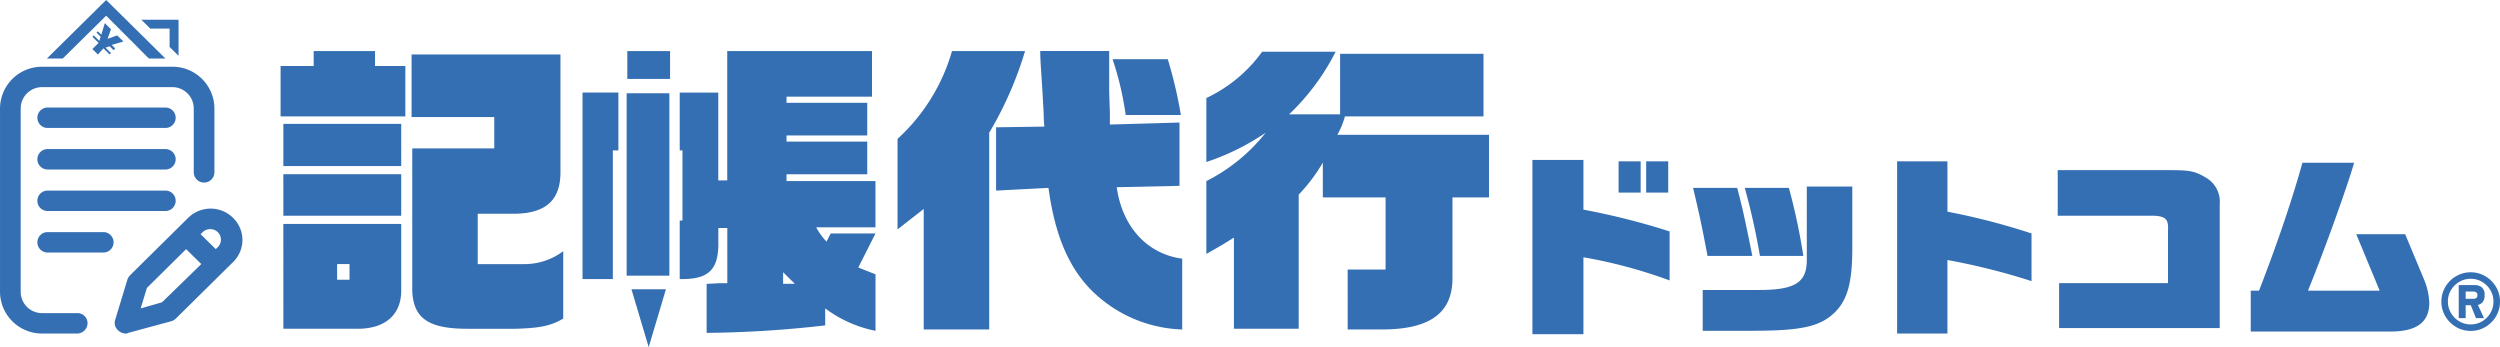
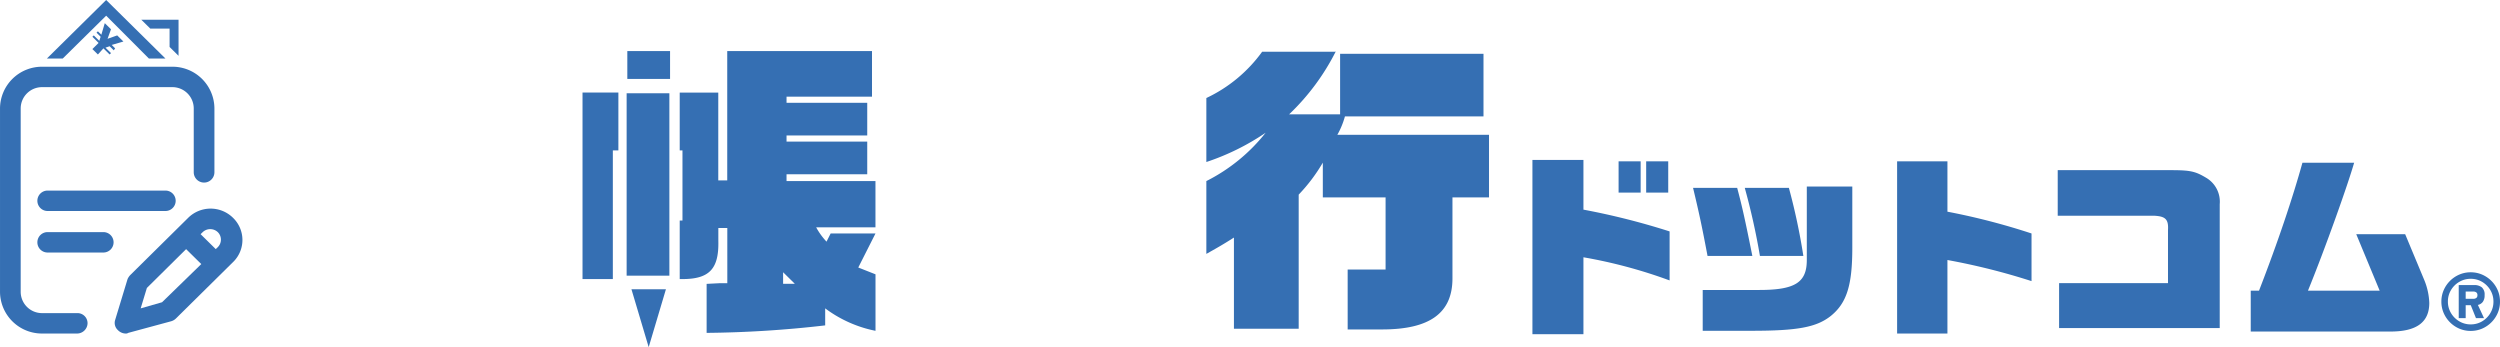
<svg xmlns="http://www.w3.org/2000/svg" width="250.932" height="34.844" viewBox="0 0 250.932 34.844">
  <g transform="translate(-0.068 -0.039)">
    <path d="M222.4,23.5h5.12v4.987a71.865,71.865,0,0,1,8.649,2.186v4.919a49.562,49.562,0,0,0-8.649-2.323v7.72H222.4Zm8.649.137h2.214v3.143h-2.214Zm2.768,0h2.214v3.143h-2.214Z" transform="translate(-68.518 -7.406)" fill="#356fb3" />
    <path d="M247.153,34.369c-.554-2.938-.83-4.236-1.453-6.832h4.428c.415,1.571.692,2.664,1.522,6.832Zm-.484,3.416h5.674c3.6,0,4.774-.752,4.774-3.006V27.4h4.567v6.149c0,3.758-.554,5.534-2.145,6.832-1.453,1.161-3.39,1.5-7.957,1.5h-4.913Zm8.649-10.248a62.6,62.6,0,0,1,1.453,6.832h-4.359a67.941,67.941,0,0,0-1.522-6.832Z" transform="translate(-75.695 -8.641)" fill="#356fb3" />
    <path d="M275.3,23.7h5.051v5.056a67.336,67.336,0,0,1,8.441,2.186v4.782a66.3,66.3,0,0,0-8.441-2.118v7.379H275.3Z" transform="translate(-84.814 -7.469)" fill="#356fb3" />
    <path d="M298.669,36.341h11V31.012c.069-1.093-.277-1.366-1.315-1.435H298.6V25h11.417c1.937,0,2.422.137,3.46.752a2.782,2.782,0,0,1,1.384,2.664V40.85H298.738V36.341Z" transform="translate(-91.993 -7.881)" fill="#356fb3" />
    <path d="M326.6,36.444h.83c1.937-4.987,3.39-9.36,4.359-12.844h5.189c-.623,2.186-2.906,8.608-4.636,12.844h7.2l-2.353-5.671H342.1l1.937,4.646a6.6,6.6,0,0,1,.484,2.255c0,1.913-1.245,2.869-3.875,2.869H326.6Z" transform="translate(-100.619 -7.227)" fill="#356fb3" />
-     <path d="M44.121,9V7.5h6.158V9h3.044v5.056H40.8V9Zm8.787,10.043H41.077V14.81H52.909Zm-11.832.82H52.909v4.167H41.077Zm0,4.987H52.909v6.832c-.069,2.391-1.73,3.758-4.567,3.689H41.077Zm6.642,4.031H46.474v1.571h1.245Zm14.53-11.546V14.127h-8.3V7.842H68.892V19.661c0,2.8-1.453,4.1-4.5,4.167H60.589v5.056h4.705a6.439,6.439,0,0,0,3.875-1.3V34.35c-1.245.752-2.422.956-4.774,1.025H59.551c-3.875,0-5.4-1.025-5.535-3.758V17.27h8.234Z" transform="translate(-12.569 -2.336)" fill="#356fb3" />
-     <path d="M130.3,16.313A19.031,19.031,0,0,0,135.766,7.5H143.1a36.556,36.556,0,0,1-3.6,8.2V35.443h-6.573V23.35L130.3,25.4Zm14.738-1.23a12.677,12.677,0,0,1-.069-1.3l-.138-2.46-.138-2.118c0-.137-.069-.82-.069-1.708h6.919v4.031l.069,2.186v1.161l6.988-.2v6.354l-6.3.137c.554,3.963,3.044,6.7,6.573,7.174v7.105a13.5,13.5,0,0,1-9.272-4.1c-2.214-2.323-3.529-5.534-4.152-10.111l-5.259.273V15.152ZM157.423,8.32a43.516,43.516,0,0,1,1.315,5.6H153.2a31,31,0,0,0-1.315-5.6Z" transform="translate(-40.143 -2.336)" fill="#356fb3" />
    <path d="M188.108,7.5a23.031,23.031,0,0,1-4.705,6.354h5.12V7.773h14.392v6.285H189.008a8.012,8.012,0,0,1-.761,1.845h15.222v6.285H199.8v8.13c0,3.484-2.283,5.124-7.058,5.124h-3.46V29.431h3.806V22.189h-6.3V18.7a17.091,17.091,0,0,1-2.422,3.211V35.374h-6.5V26.22c-1.176.752-1.8,1.093-2.768,1.64v-7.31a17.734,17.734,0,0,0,5.95-4.851,24.047,24.047,0,0,1-5.95,2.938V12.214a14.538,14.538,0,0,0,5.6-4.646h7.4Z" transform="translate(-53.945 -2.336)" fill="#356fb3" />
    <path d="M95.29,30.045H91V11.736h4.29ZM91.069,10.3h4.29V7.5h-4.29Zm.415,21.111,1.73,5.807,1.73-5.807Z" transform="translate(-28.035 -2.336)" fill="#356fb3" />
    <path d="M88.2,13.6H84.6V32.32h3.044V19.407H88.2Z" transform="translate(-26.063 -4.27)" fill="#356fb3" />
    <path d="M118.35,25.81h-4.5l-.415.82a6.9,6.9,0,0,1-1.038-1.435h5.951V20.549h-8.926v-.683h8.1V16.587h-8.1v-.615h8.1V12.692h-8.1v-.615H118V7.5h-14.53V20.481h-.9V11.667H98.7v5.807h.277v7.037H98.7v5.875h.277c2.7,0,3.667-1.025,3.6-3.826v-1.3h.9V30.8h-.761l-1.315.068v4.919a111.546,111.546,0,0,0,11.9-.752V33.325a12.483,12.483,0,0,0,5.051,2.255V29.909l-1.73-.683Zm-9.272,5.124V29.7l1.176,1.161h-1.176Z" transform="translate(-30.407 -2.336)" fill="#356fb3" />
    <path d="M28.608,31.572a3.2,3.2,0,0,0-4.5,0L18.3,37.311a1.428,1.428,0,0,0-.277.41l-1.245,4.1a.975.975,0,0,0,.277,1.025,1.117,1.117,0,0,0,.761.342.42.42,0,0,0,.277-.068l4.29-1.161a1.119,1.119,0,0,0,.484-.273l5.812-5.739a3.087,3.087,0,0,0-.069-4.372m-7.127,8.472-2.145.615.623-2.05L23.9,34.715l1.522,1.5Zm5.6-5.534-.208.2-1.522-1.5.208-.2a1.1,1.1,0,0,1,1.522,0,1.062,1.062,0,0,1,0,1.5" transform="translate(-5.151 -9.67)" fill="#356fb3" />
    <path d="M7.849,34.532H4.321a2.142,2.142,0,0,1-2.145-2.118V13.968A2.142,2.142,0,0,1,4.321,11.85H17.4a2.142,2.142,0,0,1,2.145,2.118V20.39a1.038,1.038,0,0,0,2.076,0V13.968A4.211,4.211,0,0,0,17.4,9.8H4.321A4.211,4.211,0,0,0,.1,13.968V32.414a4.211,4.211,0,0,0,4.221,4.167H7.849a1.057,1.057,0,0,0,1.038-1.025,1.012,1.012,0,0,0-1.038-1.025" transform="translate(-0.031 -3.064)" fill="#356fb3" />
    <path d="M17.14,5.875H18.8L12.85,0,6.9,5.875H8.491l4.359-4.3Z" transform="translate(-2.126 0.039)" fill="#356fb3" />
    <path d="M24.336,2.9H20.6l.9.888h1.937V5.633l.9.888Z" transform="translate(-6.347 -0.879)" fill="#356fb3" />
    <path d="M14.815,5.86l.554.547-.138.137-.623-.615-.554.615L13.5,6l.623-.615L13.5,4.766l.138-.137.554.547.138-.41-.415-.41.138-.137.346.342L14.745,3.4l.623.615-.346.956.969-.342.623.615-1.176.342.346.342-.138.2-.415-.41Z" transform="translate(-4.159 -1.037)" fill="#356fb3" />
-     <path d="M6.538,15.8H18.37a1.025,1.025,0,1,1,0,2.05H6.538a1.025,1.025,0,1,1,0-2.05" transform="translate(-1.694 -4.967)" fill="#356fb3" />
-     <path d="M6.538,21.9H18.37a1.025,1.025,0,1,1,0,2.05H6.538a1.025,1.025,0,1,1,0-2.05" transform="translate(-1.694 -6.898)" fill="#356fb3" />
    <path d="M6.538,28H18.37a1.025,1.025,0,1,1,0,2.05H6.538a1.025,1.025,0,1,1,0-2.05" transform="translate(-1.694 -8.832)" fill="#356fb3" />
    <path d="M6.538,34.1h5.6a1.025,1.025,0,1,1,0,2.05h-5.6a1.025,1.025,0,1,1,0-2.05" transform="translate(-1.694 -10.764)" fill="#356fb3" />
    <path d="M3.949-5.478a2.859,2.859,0,0,1-1.139-.228,2.972,2.972,0,0,1-.939-.636,2.972,2.972,0,0,1-.636-.939,2.859,2.859,0,0,1-.228-1.139,2.859,2.859,0,0,1,.228-1.139,2.972,2.972,0,0,1,.636-.939,2.972,2.972,0,0,1,.939-.636,2.859,2.859,0,0,1,1.139-.228,2.859,2.859,0,0,1,1.139.228,2.972,2.972,0,0,1,.939.636,2.972,2.972,0,0,1,.636.939A2.859,2.859,0,0,1,6.89-8.419,2.859,2.859,0,0,1,6.663-7.28a2.972,2.972,0,0,1-.636.939,2.972,2.972,0,0,1-.939.636A2.859,2.859,0,0,1,3.949-5.478Zm0-.655A2.208,2.208,0,0,0,5.1-6.441a2.333,2.333,0,0,0,.825-.83,2.215,2.215,0,0,0,.308-1.148,2.208,2.208,0,0,0-.308-1.153A2.345,2.345,0,0,0,5.1-10.4a2.208,2.208,0,0,0-1.153-.308A2.215,2.215,0,0,0,2.8-10.4a2.333,2.333,0,0,0-.83.825,2.208,2.208,0,0,0-.308,1.153,2.215,2.215,0,0,0,.308,1.148,2.321,2.321,0,0,0,.83.83A2.215,2.215,0,0,0,3.949-6.132Zm-1.2-.626v-3.321H4.31a1.181,1.181,0,0,1,.75.223.94.94,0,0,1,.285.783,1.088,1.088,0,0,1-.185.688.831.831,0,0,1-.489.3l.617,1.328H4.48l-.522-1.3H3.446v1.3ZM3.446-8.7h.759a.52.52,0,0,0,.3-.081.325.325,0,0,0,.119-.289.314.314,0,0,0-.119-.28.52.52,0,0,0-.3-.081H3.446Z" transform="translate(244.109 38.732)" fill="#356fb3" />
  </g>
</svg>